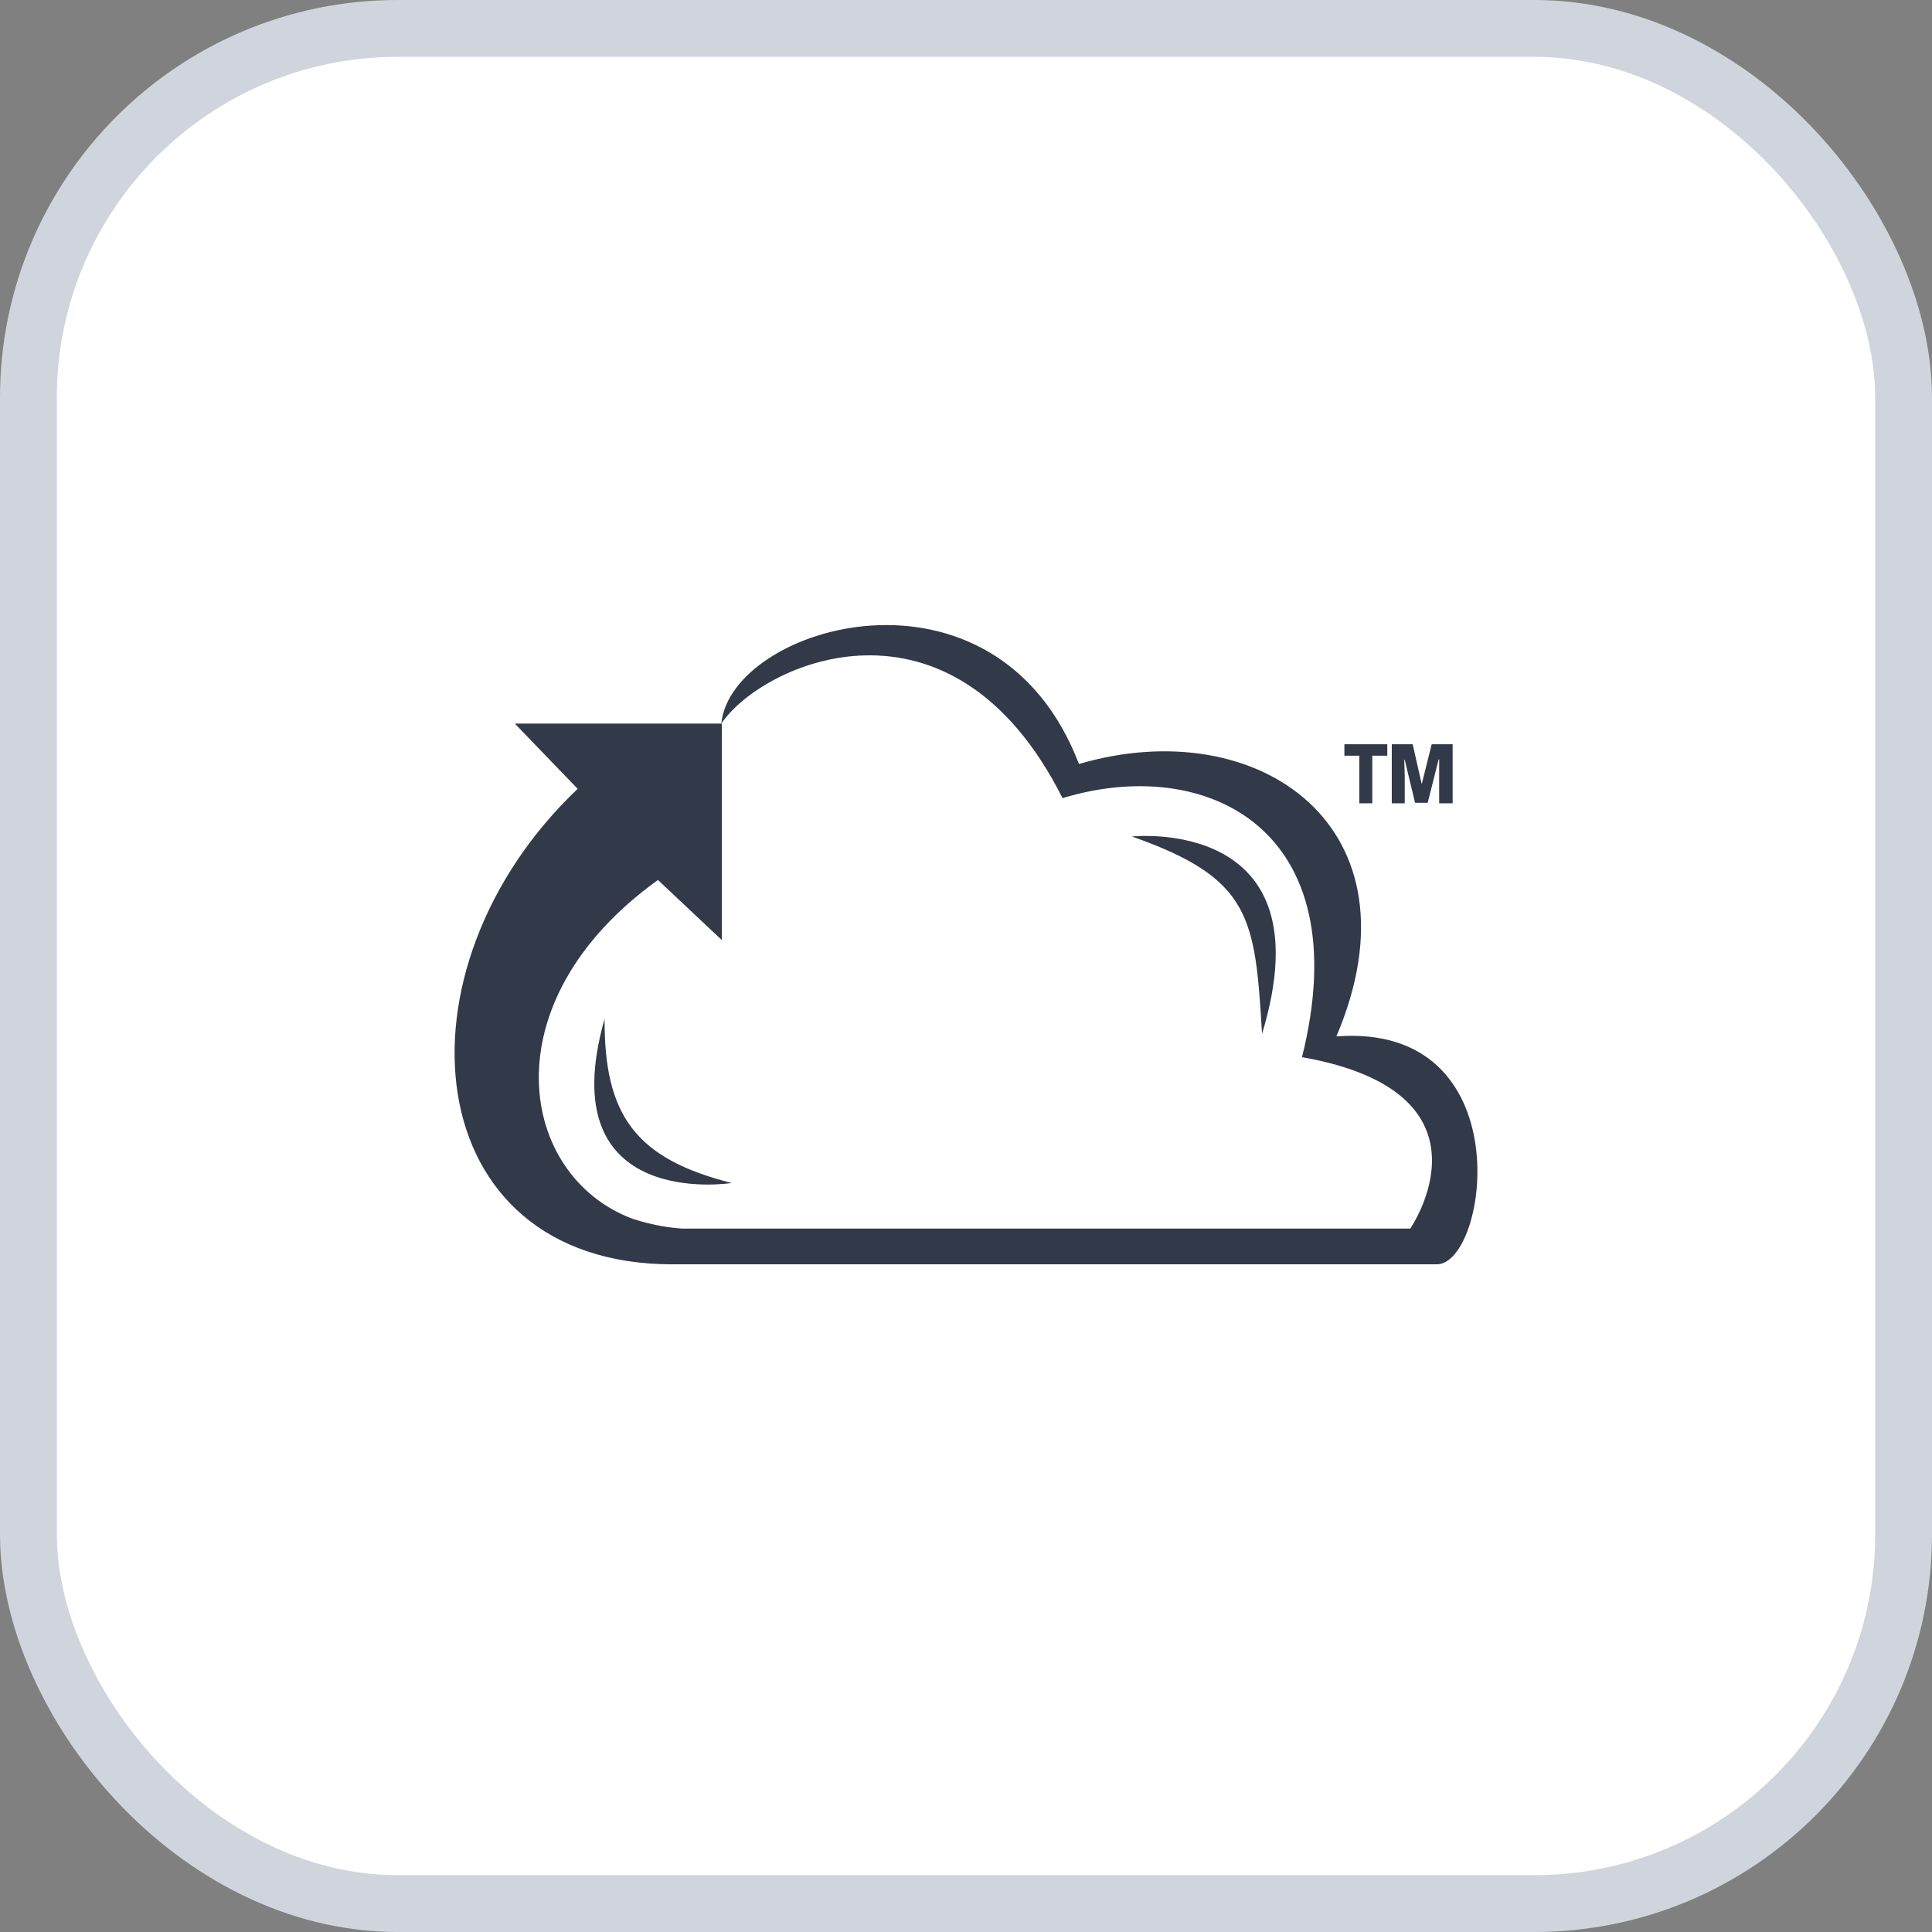
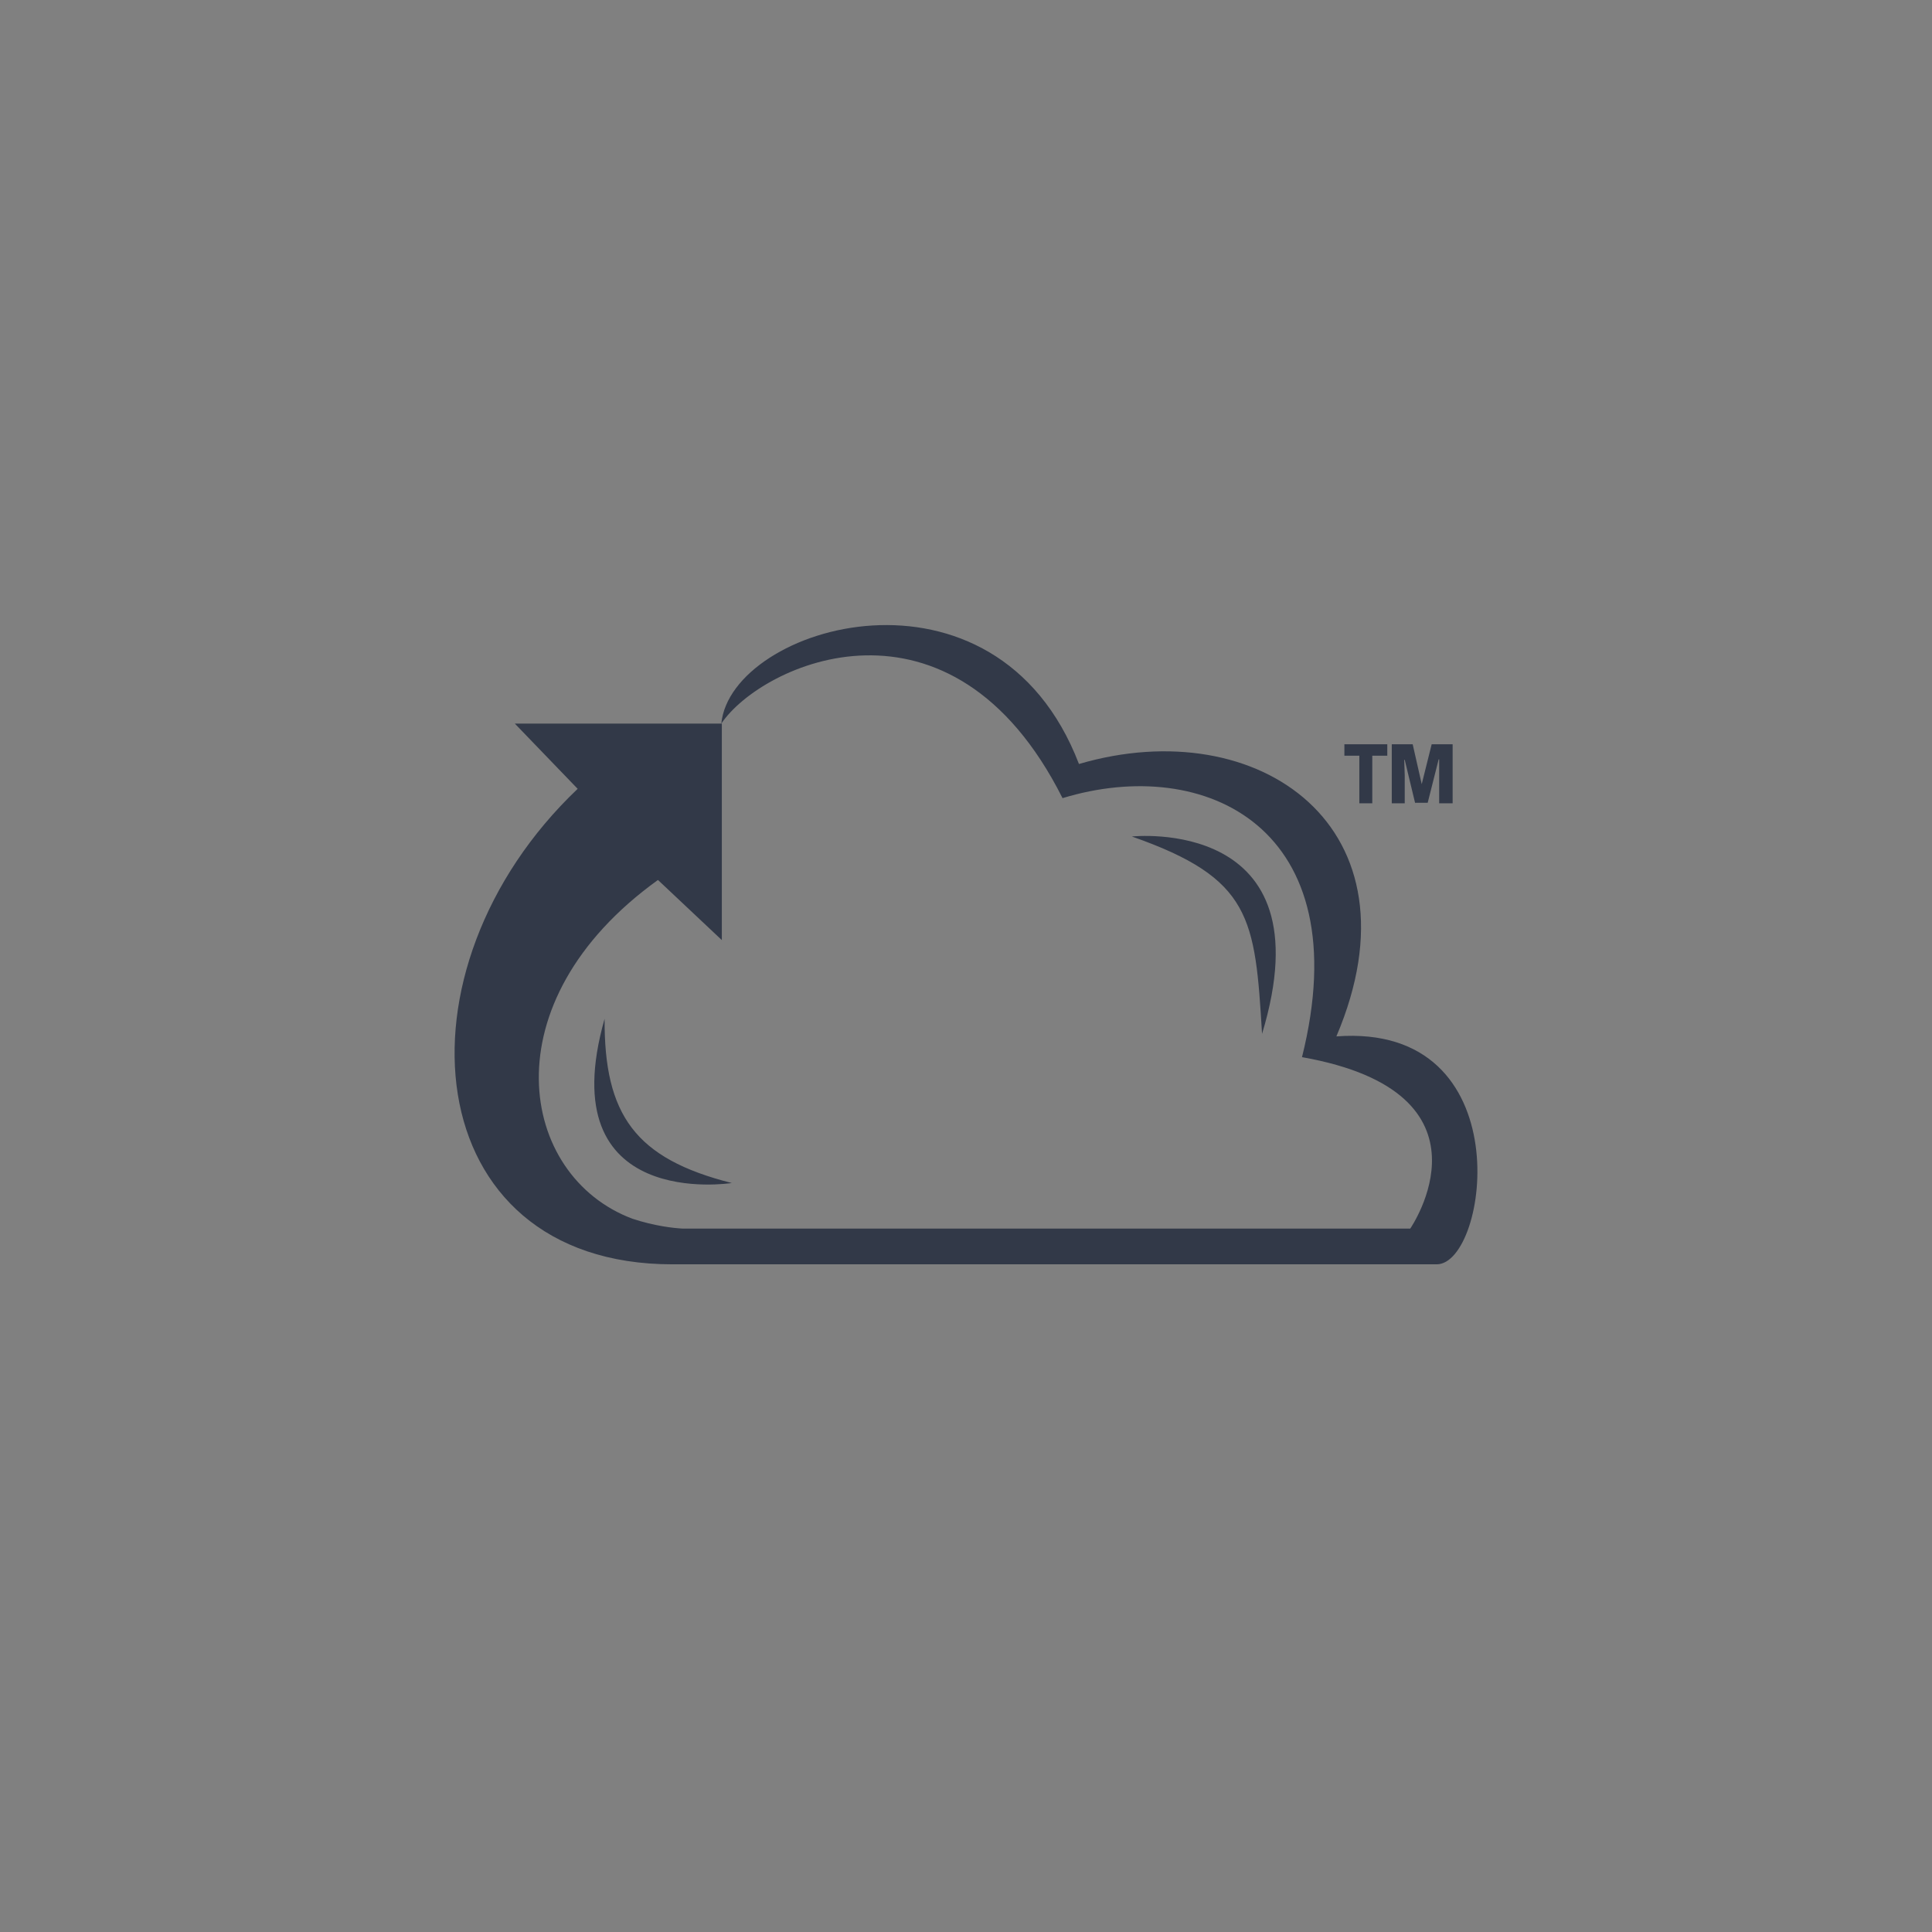
<svg xmlns="http://www.w3.org/2000/svg" width="34" height="34" viewBox="0 0 34 34" fill="none">
  <rect x="0" y="0" width="34" height="34" fill="#808080" stroke="none" />
-   <rect x="0.5" y="0.5" width="33" height="33" rx="6.5" fill="white" />
  <path d="M23.518 18.239C26.784 17.993 26.196 22.25 25.283 22.25H11.904C11.878 22.25 11.86 22.25 11.834 22.25C7.33 22.25 6.821 17.063 10.166 13.882L9.06 12.734H12.703V16.544L11.579 15.486C8.586 17.638 9.13 20.7 11.131 21.448C11.518 21.576 11.851 21.612 12.009 21.621C12.044 21.621 12.071 21.621 12.106 21.621H24.818C24.818 21.621 26.468 19.233 22.913 18.604C23.922 14.566 21.209 13.28 18.699 14.046C16.741 10.154 13.405 11.676 12.694 12.734C12.861 11.002 17.522 9.625 18.988 13.445C22.158 12.515 25.081 14.566 23.518 18.239ZM22.21 18.194C23.378 14.347 19.919 14.721 19.919 14.721C22.026 15.459 22.087 16.152 22.21 18.194ZM10.64 17.929C9.674 21.329 12.878 20.819 12.878 20.819C11.175 20.39 10.631 19.616 10.64 17.929ZM24.159 14.137H23.922V13.299H23.659V13.098H24.414V13.299H24.15V14.137H24.159ZM24.905 14.137L24.721 13.372H24.712L24.721 13.645V14.137H24.493V13.098H24.861L25.02 13.8L25.195 13.098H25.564V14.137H25.327V13.481V13.363H25.318L25.125 14.128H24.905V14.137Z" fill="#323948" />
-   <rect x="0.5" y="0.5" width="33" height="33" rx="6.5" stroke="#D0D5DD" />
</svg>